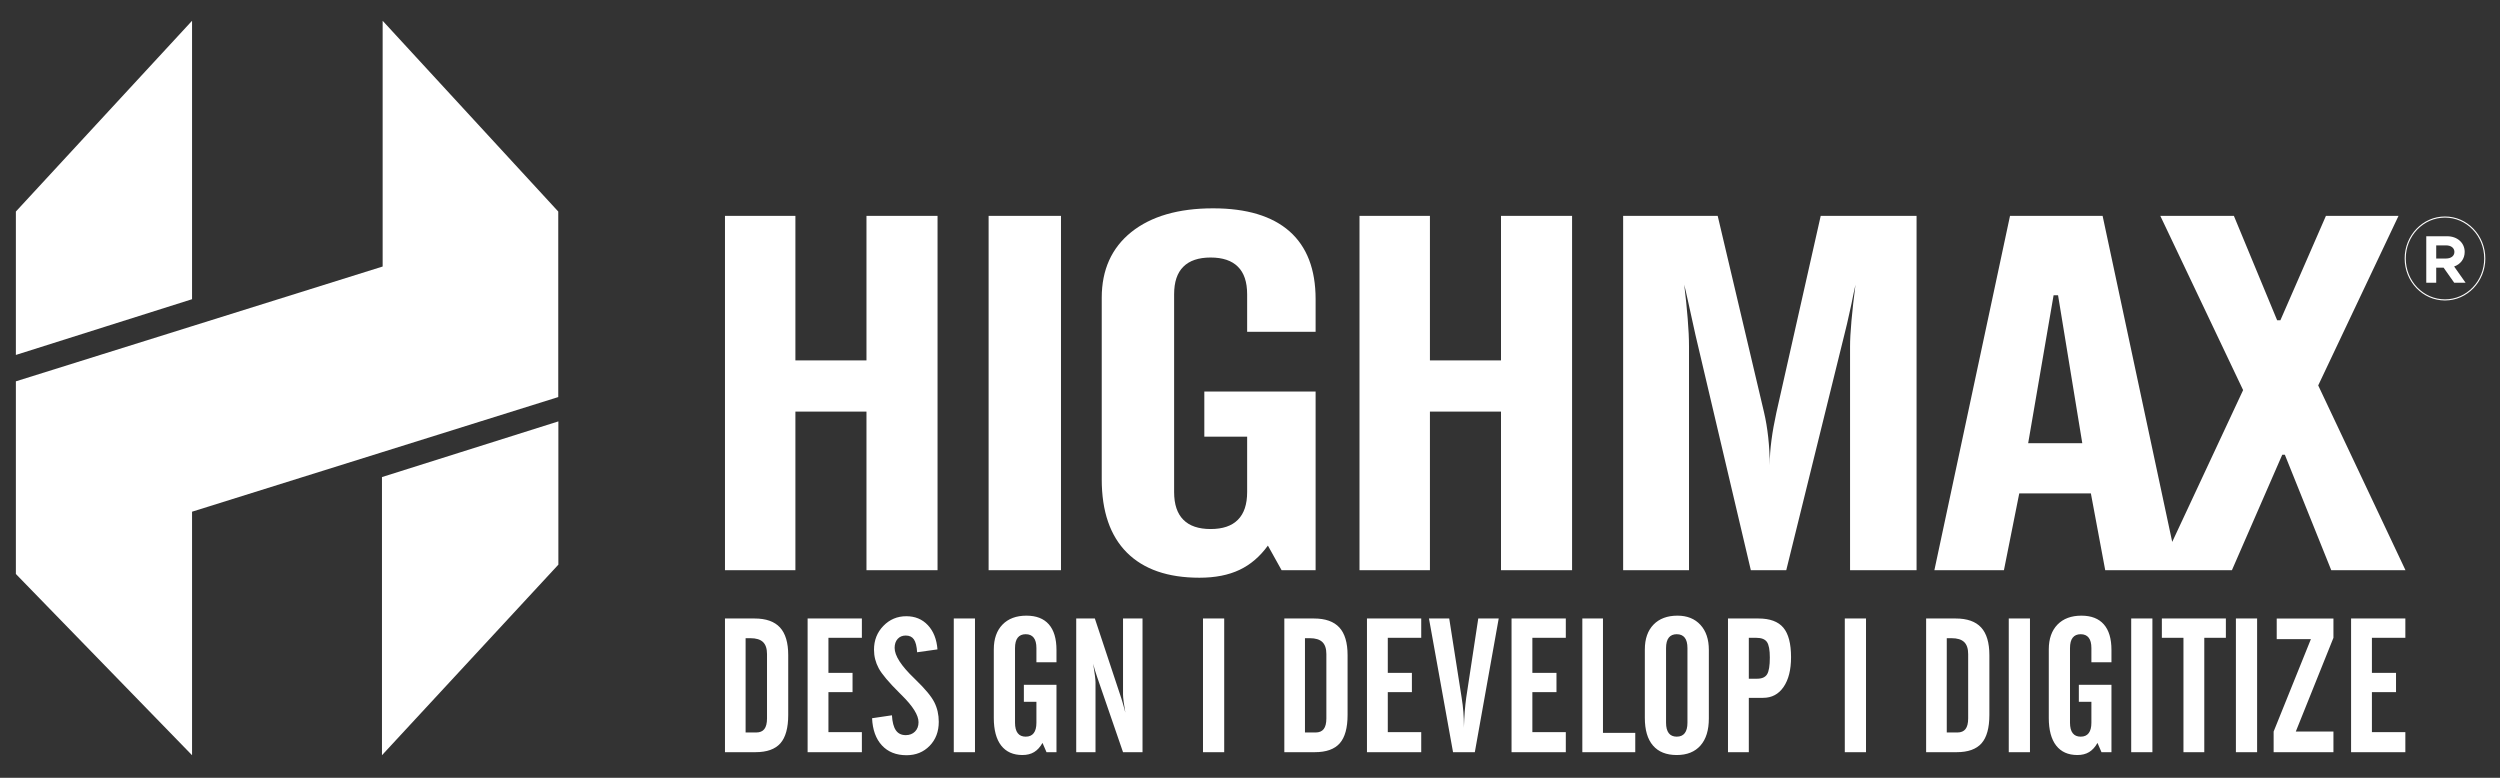
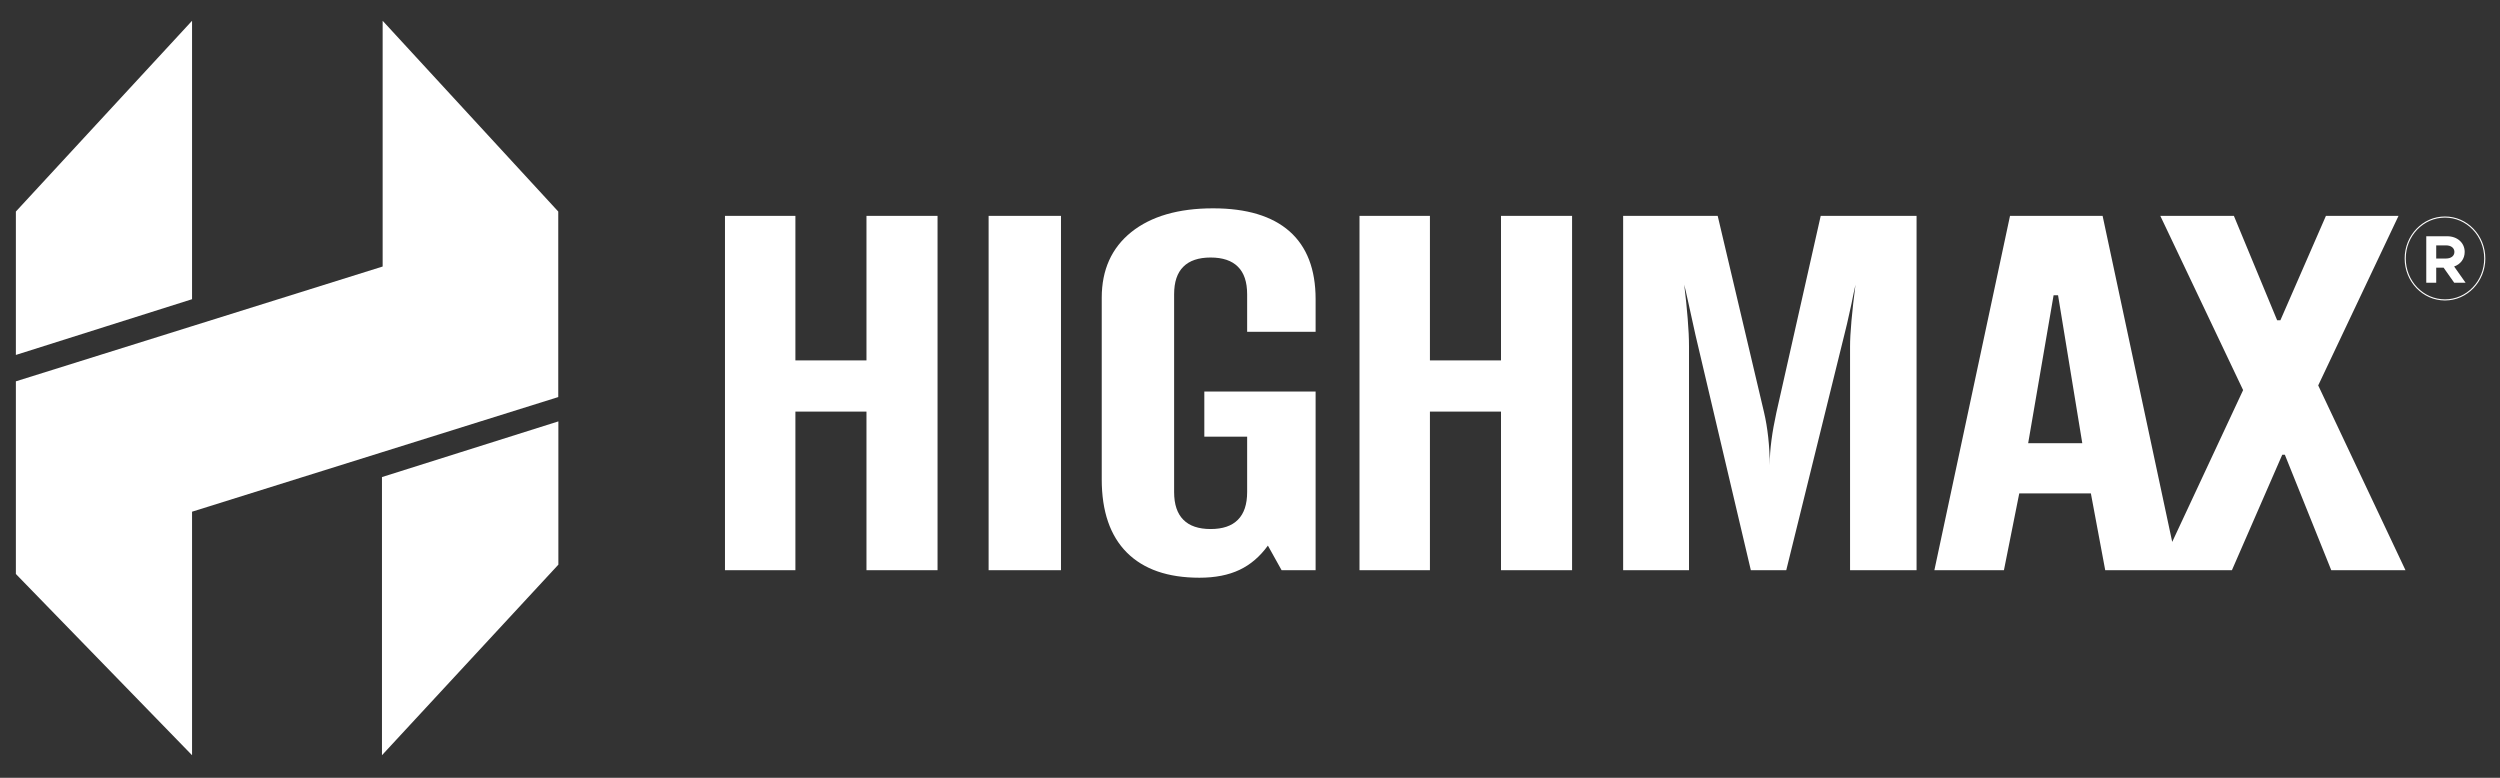
<svg xmlns="http://www.w3.org/2000/svg" xml:space="preserve" width="190.5mm" height="59.267mm" style="shape-rendering:geometricPrecision; text-rendering:geometricPrecision; image-rendering:optimizeQuality; fill-rule:evenodd; clip-rule:evenodd" viewBox="0 0 19050 5926.67">
  <rect x="0" y="0" width="19050" height="5926.67" fill="#333333" stroke="none" />
  <defs>
    <style type="text/css">       .str0 {stroke:white;stroke-width:8.47;stroke-miterlimit:22.926}    .fil2 {fill:none}    .fil1 {fill:white}    .fil0 {fill:white;fill-rule:nonzero}     </style>
  </defs>
  <g id="Layer_x0020_1">
    <g id="_105562191372480">
      <path class="fil0" d="M5524.32 1644.84l536.61 0 0 1101.41 541.58 0 0 -1101.41 541.6 0 0 2699.98 -541.6 0 0 -1208.49 -541.58 0 0 1208.49 -536.61 0 0 -2699.98zm2008.92 2699.98l0 -2699.98 551.51 0 0 2699.98 -551.51 0zm861.98 -692.2l0 -1383.77c0,-212.9 75.33,-379.89 225.24,-500.35 150.7,-120.47 358.57,-181.01 623.55,-181.01 255.07,0 449.67,58.64 582.18,175.27 132.49,117.29 198.75,289.38 198.75,516.93l0 248.59 -521.7 0 0 -285.55c0,-93.7 -23.2,-163.82 -70.41,-210.36 -46.39,-46.52 -115.95,-70.1 -207.86,-70.1 -91.91,0 -161.47,23.58 -207.86,70.1 -47.18,46.54 -70.38,116.66 -70.38,210.36l0 1506.76c0,93.08 23.2,163.83 70.38,210.99 46.39,47.15 115.95,70.74 207.86,70.74 91.91,0 161.47,-23.59 207.86,-70.74 47.21,-47.16 70.41,-117.91 70.41,-210.99l0 -421.95 -326.3 0 0 -344.18 848 0 0 1361.46 -259.22 0 -104.33 -187.38c-60.47,83.49 -132.48,145.31 -216.14,184.84 -84.46,40.14 -186.31,59.92 -305.57,59.92 -240.96,0 -424.81,-63.75 -553.18,-191.88 -127.52,-128.11 -191.28,-314.22 -191.28,-557.7zm1964.19 -2007.78l536.62 0 0 1101.41 541.58 0 0 -1101.41 541.6 0 0 2699.98 -541.6 0 0 -1208.49 -541.58 0 0 1208.49 -536.62 0 0 -2699.98zm2008.92 2699.98l0 -2699.98 720.47 0 352.75 1495.32c14.09,59.91 24.86,124.29 32.32,192.49 7.42,68.84 11.57,139.59 11.57,212.88 0,-61.81 4.17,-126.19 13.27,-192.48 8.27,-65.65 21.53,-135.13 37.27,-209.06l337.85 -1499.15 730.4 0 0 2699.98 -506.81 0 0 -1705.02c0,-48.44 3.31,-113.45 10.75,-195.68 7.46,-82.2 17.43,-174 30.66,-274.71 -8.29,36.33 -19.04,86.06 -31.47,149.79 -26.5,120.48 -43.87,198.24 -53.83,233.3l-442.22 1792.32 -269.97 0 -422.31 -1794.25c-16.56,-72.02 -33.96,-151.06 -52.19,-237.09 -19.04,-86.06 -29.81,-133.86 -33.11,-144.07 11.58,92.43 19.89,178.47 26.48,258.79 6.63,80.31 9.96,151.06 9.96,211.6l0 1705.02 -501.84 0zm2371.65 0l576.35 -2699.98 705.53 0 576.4 2699.98 -556.51 0 -109.3 -585.12 -545.75 0 -116.75 585.12 -529.97 0zm714.64 -967.55l412.4 0 -184.67 -1127.54 -33.95 0 -193.78 1127.54zm996.97 967.55l640.95 -1372.3 -631.01 -1327.68 560.63 0 329.61 795.47 24.83 0 346.99 -795.47 553.17 0 -611.99 1292 664.99 1407.98 -565.61 0 -353.6 -879.59 -19.87 0 -383.44 879.59 -555.65 0z" />
-       <path class="fil0" d="M5681.53 5581.56l80.58 0c27.9,0 48.79,-8.65 62.12,-25.96 13.59,-17.56 20.38,-44.5 20.38,-81.03l0 -490.38c0,-41.84 -10.18,-72.37 -30.56,-91.85 -20.4,-19.5 -52.43,-29.35 -96.13,-29.35l-36.39 0 0 718.57zm-157.25 150.07l0 -1018.72 225.7 0c87.11,0 151.42,22.85 193.4,68.32 41.97,45.7 62.88,116.16 62.88,211.38l0 455.01c0,99.09 -19.92,171.23 -59.73,216.44 -39.78,44.97 -102.89,67.57 -189.51,67.57l-232.74 0zm629.72 0l0 -1018.72 413.48 0 0 147.19 -254.82 0 0 266.94 183.73 0 0 147.19 -183.73 0 0 304.45 254.82 0 0 152.95 -413.48 0zm491.34 -258.77l151.2 -22.36c2.9,51.46 12.85,89.71 29.83,114.24 17,24.78 42.23,37.02 75.46,37.02 28.89,0 52.2,-9.13 70.4,-27.16 17.93,-18.03 26.94,-41.85 26.94,-71.43 0,-53.15 -42.73,-121.69 -127.92,-205.85l-14.78 -14.67c-83.48,-82.74 -137.12,-146.21 -160.9,-190.72 -23.78,-44.25 -35.67,-91.37 -35.67,-141.16 0,-71.9 23.79,-132.51 71.59,-181.56 47.57,-49.06 105.8,-73.61 174.49,-73.61 66.98,0 121.57,22.63 164.29,68.07 42.71,45.45 67.23,107.03 73.28,184.7l-155.07 21.89c-2.65,-45.47 -10.92,-78.17 -24.49,-97.89 -13.37,-19.72 -34.22,-29.59 -62.16,-29.59 -25.71,0 -46.1,8.67 -61.63,25.74 -15.28,17.07 -23.06,39.92 -23.06,68.54 0,59.16 49.77,136.36 149.5,231.83l9.21 9.14c73.07,70.47 120.87,127.94 143.43,172.42 22.82,44.74 34.2,94.77 34.2,150.07 0,74.08 -23.26,135.16 -69.61,182.78 -46.38,47.61 -105.1,71.43 -176.21,71.43 -78.62,0 -141.24,-25.02 -187.35,-74.79 -46.11,-49.8 -71.08,-118.8 -74.97,-207.08zm622.42 258.77l0 -1018.72 161.61 0 0 1018.72 -161.61 0zm304.98 -261.16l0 -522.1c0,-80.32 22.09,-143.33 66,-188.8 44.19,-45.44 105.08,-68.29 182.75,-68.29 74.73,0 131.76,22.13 170.59,66.14 38.84,44.24 58.27,109.18 58.27,195.03l0 93.79 -152.91 0 0 -107.74c0,-35.35 -6.8,-61.8 -20.62,-79.36 -13.59,-17.54 -33.97,-26.46 -60.91,-26.46 -26.95,0 -47.31,8.92 -60.93,26.46 -13.82,17.56 -20.6,44.01 -20.6,79.36l0 568.52c0,35.12 6.78,61.79 20.6,79.6 13.62,17.79 33.98,26.7 60.93,26.7 26.94,0 47.32,-8.91 60.91,-26.7 13.82,-17.81 20.62,-44.48 20.62,-79.6l0 -159.21 -95.61 0 0 -129.87 248.52 0 0 513.69 -75.97 0 -30.59 -70.71c-17.7,31.51 -38.82,54.84 -63.33,69.75 -24.75,15.14 -54.62,22.6 -89.55,22.6 -70.61,0 -124.51,-24.03 -162.12,-72.37 -37.34,-48.36 -56.05,-118.58 -56.05,-210.43zm628.02 261.16l0 -1018.72 141.93 0 201.93 608.69c3.88,11.78 8.49,27.18 13.84,46.41 5.57,19.24 11.16,39.92 16.73,62.05 -5.08,-29.57 -9.45,-56.98 -12.85,-82 -3.15,-25.25 -4.87,-43.53 -4.87,-55.31l0 -579.84 148.52 0 0 1018.72 -148.52 0 -193.87 -562.99c-0.99,-2.15 -2.19,-5.76 -3.64,-10.57 -13.38,-38.49 -23.31,-71.65 -29.87,-100.04 5.57,35.83 9.95,65.41 13.13,89.22 3.13,23.81 4.59,40.88 4.59,51.69l0 532.69 -147.05 0zm966.04 0l0 -1018.72 161.62 0 0 1018.72 -161.62 0zm776.99 -150.07l80.58 0c27.91,0 48.77,-8.65 62.12,-25.96 13.57,-17.56 20.38,-44.5 20.38,-81.03l0 -490.38c0,-41.84 -10.17,-72.37 -30.58,-91.85 -20.37,-19.5 -52.43,-29.35 -96.11,-29.35l-36.39 0 0 718.57zm-157.24 150.07l0 -1018.72 225.7 0c87.1,0 151.41,22.85 193.4,68.32 41.97,45.7 62.87,116.16 62.87,211.38l0 455.01c0,99.09 -19.93,171.23 -59.73,216.44 -39.77,44.97 -102.88,67.57 -189.51,67.57l-232.73 0zm629.69 0l0 -1018.72 413.51 0 0 147.19 -254.81 0 0 266.94 183.72 0 0 147.19 -183.72 0 0 304.45 254.81 0 0 152.95 -413.51 0zm472.43 -1018.72l154.35 0 94.63 603.16c6.32,38.48 10.67,74.79 13.13,108.7 2.66,34.16 4.11,68.54 4.11,103.17l0 18.53c1.21,-44.74 3.64,-86.58 6.53,-125.79 3.17,-39.2 6.81,-74.06 11.19,-104.61l91.72 -603.16 155.81 0 -182.02 1018.72 -166 0 -183.45 -1018.72zm629.24 1018.72l0 -1018.72 413.5 0 0 147.19 -254.83 0 0 266.94 183.73 0 0 147.19 -183.73 0 0 304.45 254.83 0 0 152.95 -413.5 0zm539.41 0l0 -1018.72 157.25 0 0 871.54 246.07 0 0 147.18 -403.32 0zm801.02 -224.61l0 -568.75c0,-35.12 -6.81,-61.57 -20.63,-79.13 -13.6,-17.54 -33.97,-26.46 -60.93,-26.46 -26.93,0 -47.31,8.92 -60.91,26.46 -13.81,17.56 -20.62,44.01 -20.62,79.13l0 568.75c0,35.12 6.81,61.57 20.62,79.6 13.6,17.79 33.98,26.7 60.91,26.7 26.96,0 47.33,-8.91 60.93,-26.7 13.82,-18.03 20.63,-44.48 20.63,-79.6zm-324.7 -558.89c0,-80.08 22.08,-143.09 66,-188.56 44.16,-45.44 105.07,-68.29 182.97,-68.29 73.3,0 131.54,23.34 174.5,70 42.96,46.63 64.3,110.37 64.3,191.17l0 522.12c0,89.21 -21.11,157.75 -63.58,206.08 -42.46,48.34 -102.9,72.62 -181.05,72.62 -79.1,0 -139.52,-24.03 -181.01,-72.15 -41.5,-48.08 -62.13,-118.31 -62.13,-210.9l0 -522.09zm792.28 223.65l62.6 0c37.16,0 62.63,-11.07 76.46,-33.42 14.09,-22.38 21.09,-65.18 21.09,-127.94 0,-57.97 -7.28,-97.41 -22.08,-118.56 -14.79,-21.16 -41.73,-31.76 -81.05,-31.76l-57.02 0 0 311.68zm-158.71 559.85l0 -1018.72 232.75 0c86.85,0 149.96,23.35 189,69.76 39.1,46.41 58.75,121.44 58.75,224.86 0,96.2 -18.94,171.95 -57.02,227.25 -37.86,55.08 -89.78,82.72 -155.8,82.72l-108.97 0 0 414.13 -158.71 0zm890.08 0l0 -1018.72 161.63 0 0 1018.72 -161.63 0zm777 -150.07l80.57 0c27.9,0 48.8,-8.65 62.12,-25.96 13.61,-17.56 20.38,-44.5 20.38,-81.03l0 -490.38c0,-41.84 -10.17,-72.37 -30.57,-91.85 -20.39,-19.5 -52.43,-29.35 -96.12,-29.35l-36.38 0 0 718.57zm-157.24 150.07l0 -1018.72 225.68 0c87.12,0 151.42,22.85 193.43,68.32 41.95,45.7 62.86,116.16 62.86,211.38l0 455.01c0,99.09 -19.92,171.23 -59.73,216.44 -39.77,44.97 -102.89,67.57 -189.51,67.57l-232.73 0zm629.7 0l0 -1018.72 161.6 0 0 1018.72 -161.6 0zm304.98 -261.16l0 -522.1c0,-80.32 22.07,-143.33 65.99,-188.8 44.19,-45.44 105.09,-68.29 182.74,-68.29 74.75,0 131.78,22.13 170.6,66.14 38.86,44.24 58.24,109.18 58.24,195.03l0 93.79 -152.87 0 0 -107.74c0,-35.35 -6.79,-61.8 -20.64,-79.36 -13.58,-17.54 -33.96,-26.46 -60.89,-26.46 -26.94,0 -47.32,8.92 -60.93,26.46 -13.84,17.56 -20.6,44.01 -20.6,79.36l0 568.52c0,35.12 6.76,61.79 20.6,79.6 13.61,17.79 33.99,26.7 60.93,26.7 26.93,0 47.31,-8.91 60.89,-26.7 13.85,-17.81 20.64,-44.48 20.64,-79.6l0 -159.21 -95.63 0 0 -129.87 248.5 0 0 513.69 -75.95 0 -30.6 -70.71c-17.68,31.51 -38.78,54.84 -63.32,69.75 -24.74,15.14 -54.6,22.6 -89.55,22.6 -70.6,0 -124.49,-24.03 -162.11,-72.37 -37.34,-48.36 -56.04,-118.58 -56.04,-210.43zm628.01 261.16l0 -1018.72 161.6 0 0 1018.72 -161.6 0zm233.62 -871.53l0 -147.19 487.8 0 0 147.19 -164.52 0 0 871.53 -158.72 0 0 -871.53 -164.56 0zm564.2 871.53l0 -1018.72 161.6 0 0 1018.72 -161.6 0zm287.5 0l0 -157.28 283.94 -704.15 -260.41 0 0 -157.29 432.21 0 0 147.19 -286.83 714.25 286.83 0 0 157.28 -455.74 0zm590.16 0l0 -1018.72 413.53 0 0 147.19 -254.82 0 0 266.94 183.71 0 0 147.19 -183.71 0 0 304.45 254.82 0 0 152.95 -413.53 0z" />
      <path class="fil1" d="M4254.78 3210.95l-1344.22 424.27 0 2119.52 1344.22 -1452.19 0 -1091.6zm-2791.36 -725.44l-1342.47 420.24 0 1413.62 0 54.43 1342.47 1380.94 0 -1855.6 1452.35 -454.65 1338.14 -418.92 0 -1413.63 -1338.14 -1453.61 0 1872.5 -1452.35 454.68zm-1342.47 219.1l1342.47 -424.67 0 -2121.61 -1342.47 1453.61 0 1092.67z" />
      <path class="fil2 str0" d="M18630.81 1653.9c167.39,0 303.09,141.35 303.09,315.73 0,174.37 -135.7,315.73 -303.09,315.73 -167.39,0 -303.09,-141.36 -303.09,-315.73 0,-174.38 135.7,-315.73 303.09,-315.73z" />
      <path class="fil0" d="M18787.69 2154.33l-87.15 -123.69c48.48,-17.03 80.4,-58.24 80.4,-110.83 0,-70.13 -56.68,-119.59 -133.45,-119.59l-159.31 0 0 354.11 75.79 0 0 -114.92 56.16 0 80.93 114.92 86.63 0zm-223.72 -284.5l75.27 0c37.63,0 63.37,19.56 63.37,49.98 0,30.42 -25.74,49.99 -63.37,49.99l-75.27 0 0 -99.97z" />
    </g>
  </g>
</svg>